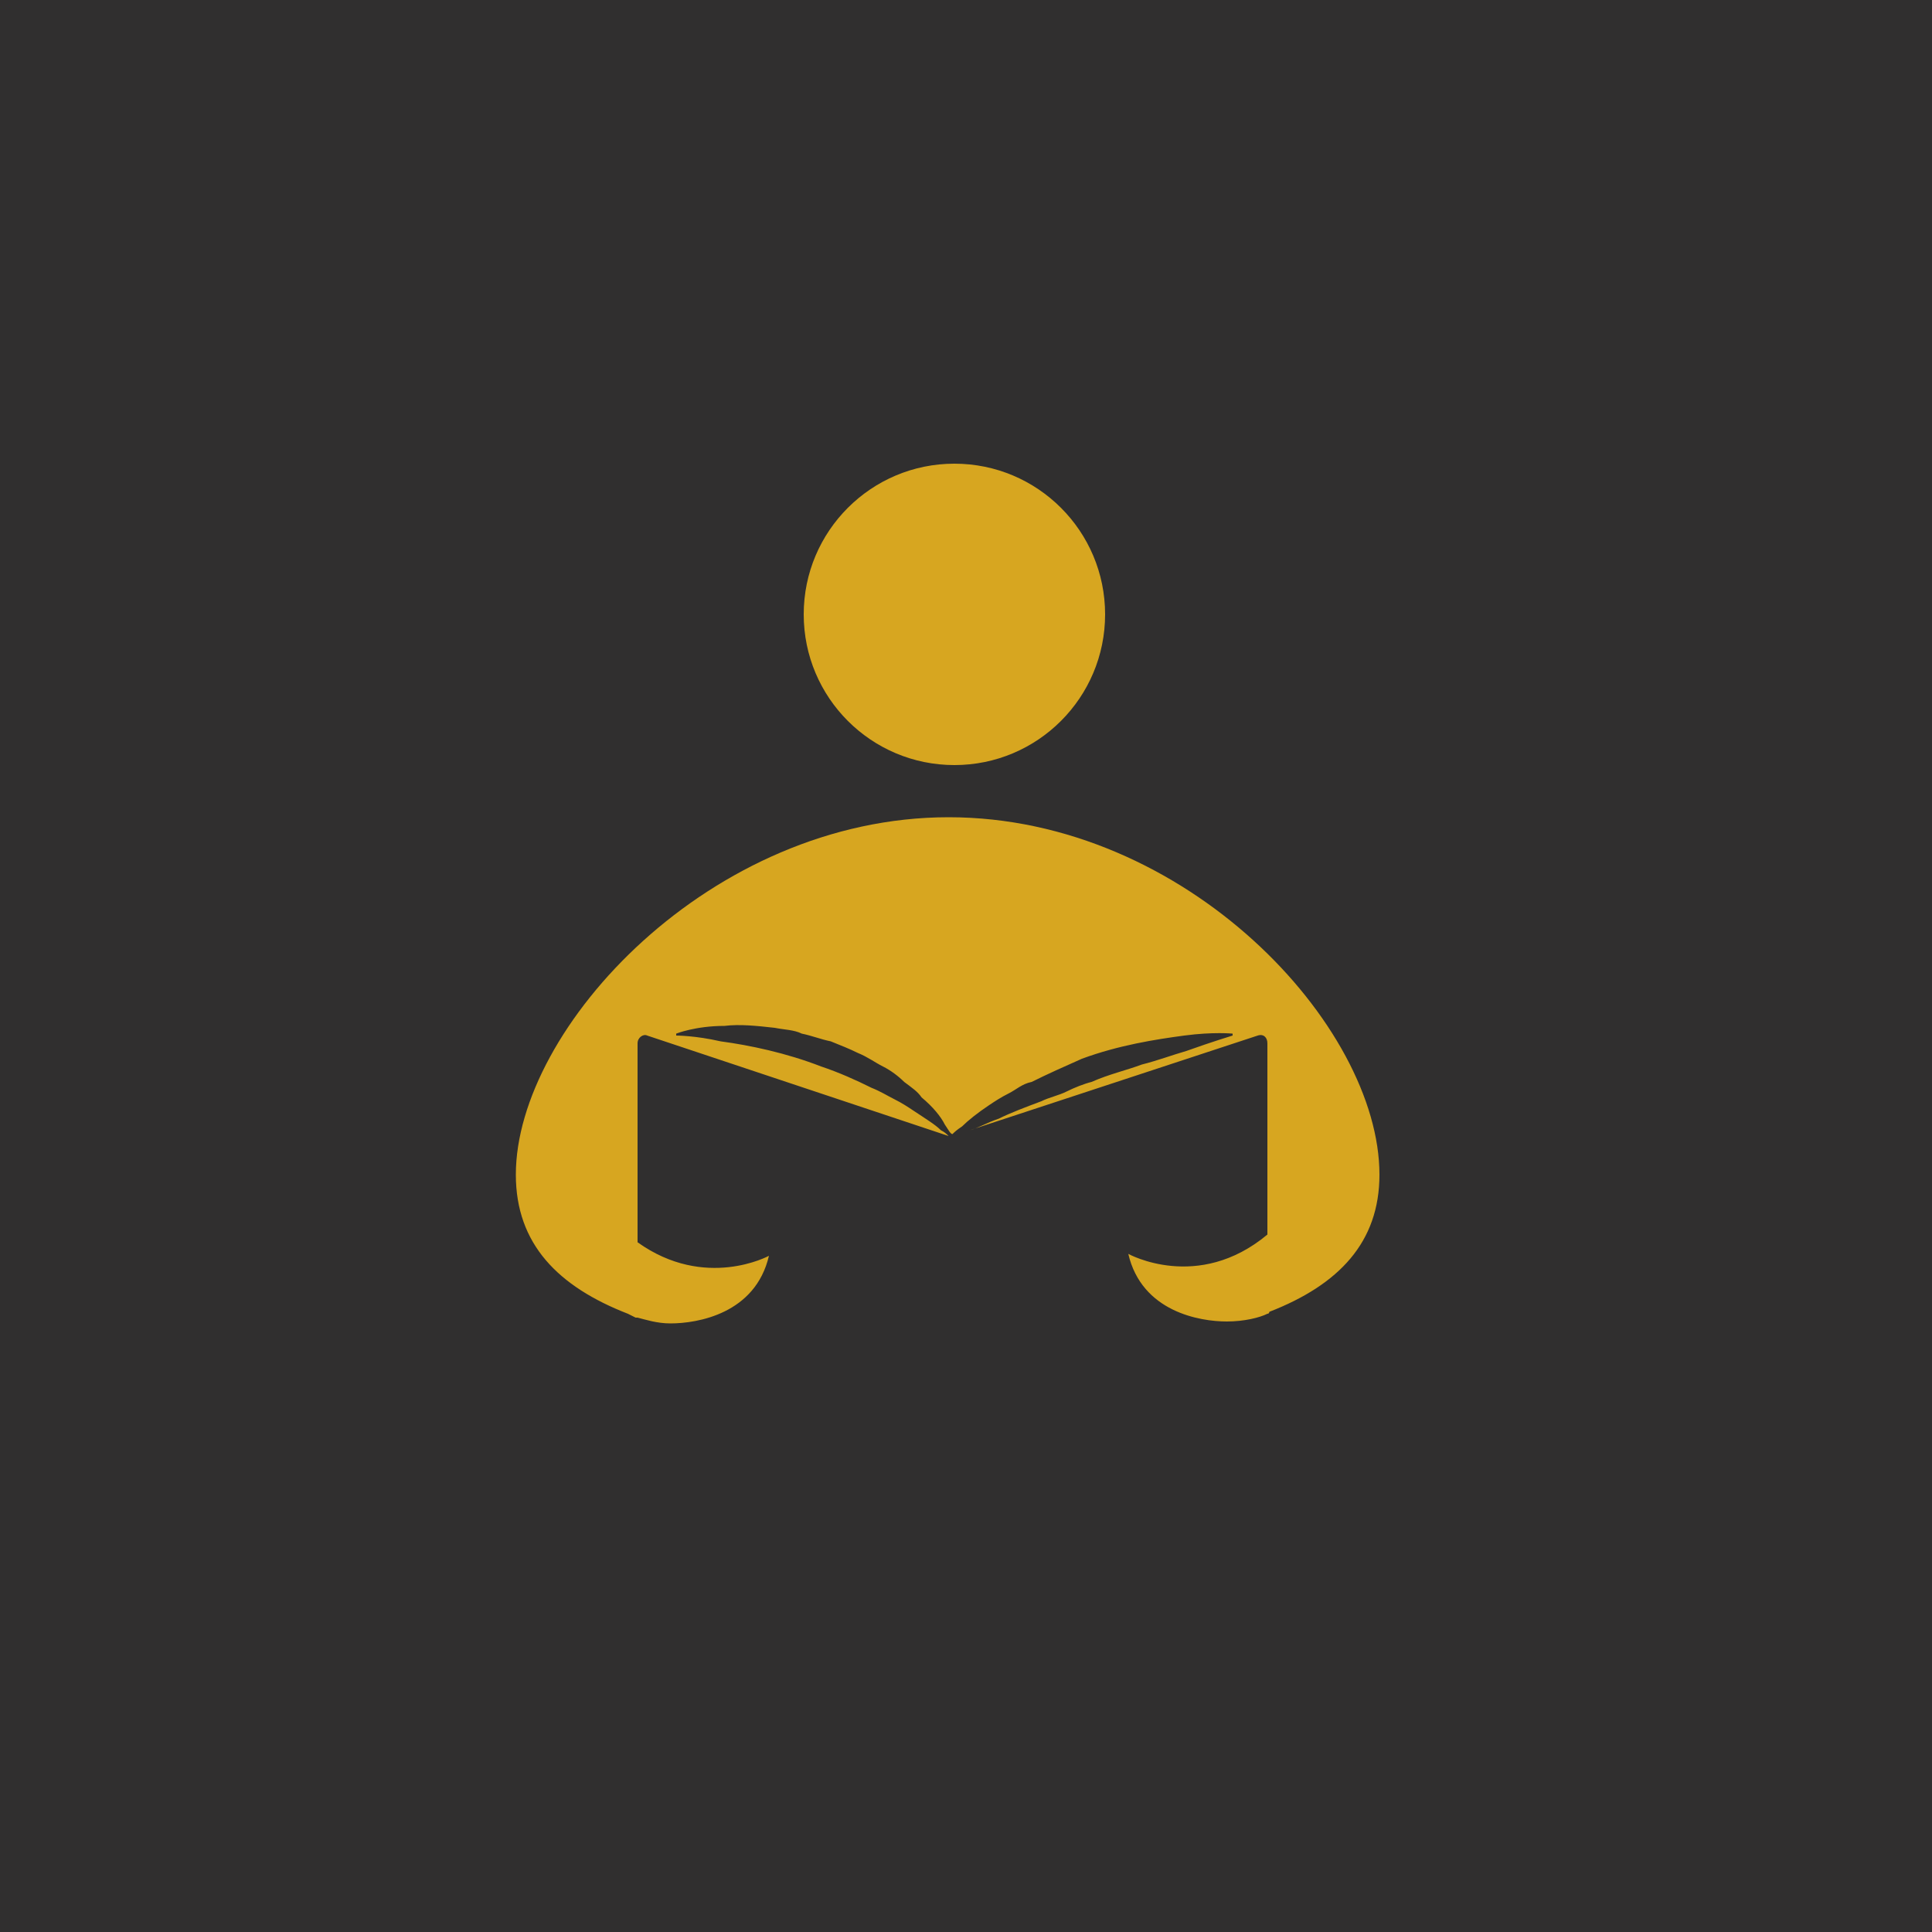
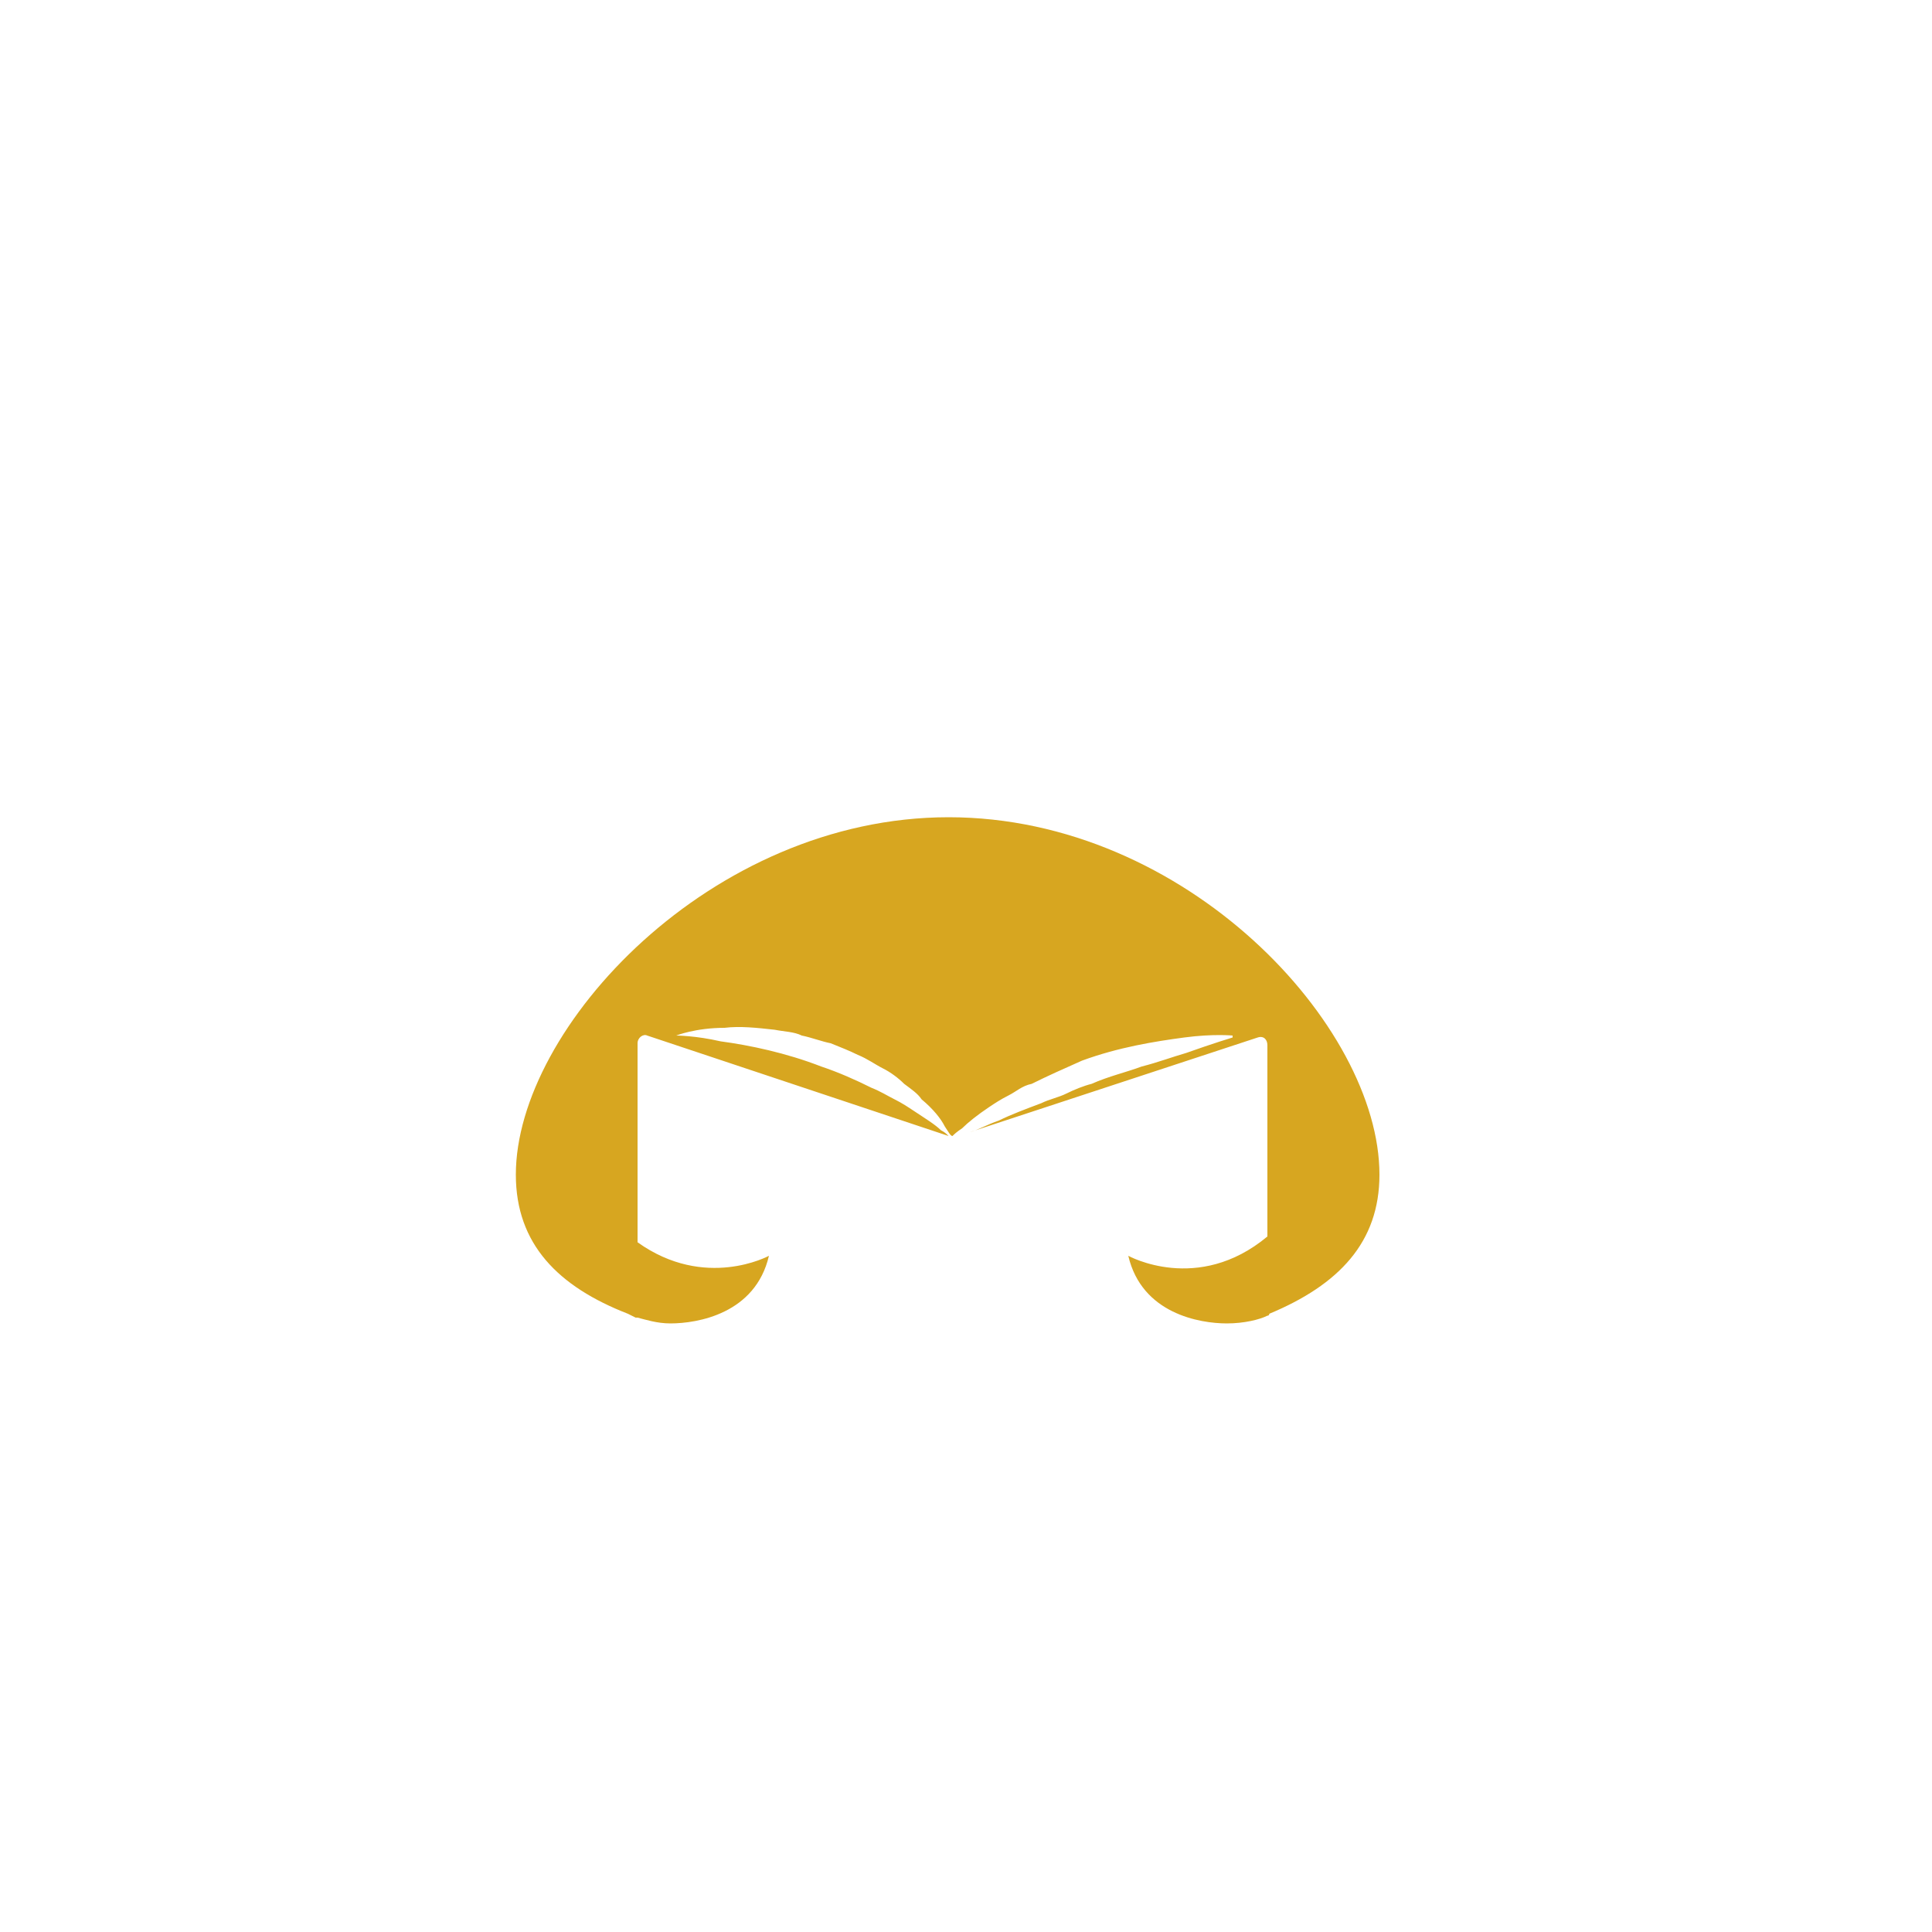
<svg xmlns="http://www.w3.org/2000/svg" version="1.1" x="0px" y="0px" viewBox="0 0 100 100" style="enable-background:new 0 0 100 100;" xml:space="preserve">
  <style type="text/css">
	.st0{fill:#302F2F;}
	.st1{fill:#D7A620;}
	.st2{fill:none;stroke:#D7A620;stroke-width:2;stroke-linecap:round;stroke-miterlimit:10;}
	.st3{fill:none;stroke:#D7A620;stroke-linecap:round;stroke-miterlimit:10;}
	.st4{fill:none;stroke:#302F2F;stroke-miterlimit:10;}
</style>
  <g id="Backgoround">
-     <rect class="st0" width="100" height="100" />
-   </g>
+     </g>
  <g id="icons">
-     <circle class="st1" cx="49.4" cy="31.8" r="7.8" />
-     <path class="st1" d="M71.4,60.8c0-7.7-10-18.5-22.3-18.5S26.7,53.2,26.7,60.8c0,3.6,2.2,5.8,5.8,7.2c0,0,0,0,0,0s0.2,0.1,0.4,0.2   c0,0,0.1,0,0.1,0v0c0.4,0.1,1,0.3,1.7,0.3c1.4,0,4.4-0.5,5.1-3.5c0,0-3.3,1.8-6.8-0.7V54c0-0.3,0.3-0.5,0.5-0.4l15.6,5.2   c-0.1-0.1-0.2-0.2-0.4-0.3c-0.3-0.3-0.8-0.6-1.4-1c-0.3-0.2-0.6-0.4-1-0.6c-0.4-0.2-0.7-0.4-1.2-0.6c-0.8-0.4-1.7-0.8-2.6-1.1   c-1.8-0.7-3.7-1.1-5.2-1.3C36,53.6,35,53.6,35,53.6l0-0.1c0,0,1-0.4,2.5-0.4c0.8-0.1,1.7,0,2.6,0.1c0.5,0.1,1,0.1,1.4,0.3   c0.5,0.1,1,0.3,1.5,0.4c0.5,0.2,1,0.4,1.4,0.6c0.5,0.2,0.9,0.5,1.3,0.7c0.4,0.2,0.8,0.5,1.1,0.8c0.4,0.3,0.7,0.5,0.9,0.8   c0.6,0.5,1,1,1.2,1.4c0.2,0.3,0.3,0.5,0.4,0.5c0.1-0.1,0.2-0.2,0.5-0.4c0.3-0.3,0.8-0.7,1.4-1.1c0.3-0.2,0.6-0.4,1-0.6   c0.4-0.2,0.7-0.5,1.2-0.6c0.8-0.4,1.7-0.8,2.6-1.2c1.9-0.7,3.8-1,5.3-1.2c1.5-0.2,2.5-0.1,2.5-0.1l0,0.1c0,0-1,0.3-2.4,0.8   c-0.7,0.2-1.5,0.5-2.3,0.7c-0.8,0.3-1.7,0.5-2.6,0.9c-0.4,0.1-0.9,0.3-1.3,0.5c-0.4,0.2-0.9,0.3-1.3,0.5c-0.8,0.3-1.6,0.6-2.2,0.9   c-0.6,0.2-1.1,0.5-1.5,0.6l14.9-4.9c0.3-0.1,0.5,0.1,0.5,0.4v9.9c-3.6,3-7.2,1-7.2,1c0.7,3,3.7,3.5,5.1,3.5c0.9,0,1.7-0.2,2.1-0.4   v0c0,0,0,0,0,0c0.1,0,0.1-0.1,0.1-0.1s0,0,0,0C69.3,66.5,71.4,64.3,71.4,60.8z" />
+     <path class="st1" d="M71.4,60.8c0-7.7-10-18.5-22.3-18.5S26.7,53.2,26.7,60.8c0,3.6,2.2,5.8,5.8,7.2c0,0,0,0,0,0s0.2,0.1,0.4,0.2   c0,0,0.1,0,0.1,0v0c0.4,0.1,1,0.3,1.7,0.3c1.4,0,4.4-0.5,5.1-3.5c0,0-3.3,1.8-6.8-0.7V54c0-0.3,0.3-0.5,0.5-0.4l15.6,5.2   c-0.1-0.1-0.2-0.2-0.4-0.3c-0.3-0.3-0.8-0.6-1.4-1c-0.3-0.2-0.6-0.4-1-0.6c-0.4-0.2-0.7-0.4-1.2-0.6c-0.8-0.4-1.7-0.8-2.6-1.1   c-1.8-0.7-3.7-1.1-5.2-1.3C36,53.6,35,53.6,35,53.6c0,0,1-0.4,2.5-0.4c0.8-0.1,1.7,0,2.6,0.1c0.5,0.1,1,0.1,1.4,0.3   c0.5,0.1,1,0.3,1.5,0.4c0.5,0.2,1,0.4,1.4,0.6c0.5,0.2,0.9,0.5,1.3,0.7c0.4,0.2,0.8,0.5,1.1,0.8c0.4,0.3,0.7,0.5,0.9,0.8   c0.6,0.5,1,1,1.2,1.4c0.2,0.3,0.3,0.5,0.4,0.5c0.1-0.1,0.2-0.2,0.5-0.4c0.3-0.3,0.8-0.7,1.4-1.1c0.3-0.2,0.6-0.4,1-0.6   c0.4-0.2,0.7-0.5,1.2-0.6c0.8-0.4,1.7-0.8,2.6-1.2c1.9-0.7,3.8-1,5.3-1.2c1.5-0.2,2.5-0.1,2.5-0.1l0,0.1c0,0-1,0.3-2.4,0.8   c-0.7,0.2-1.5,0.5-2.3,0.7c-0.8,0.3-1.7,0.5-2.6,0.9c-0.4,0.1-0.9,0.3-1.3,0.5c-0.4,0.2-0.9,0.3-1.3,0.5c-0.8,0.3-1.6,0.6-2.2,0.9   c-0.6,0.2-1.1,0.5-1.5,0.6l14.9-4.9c0.3-0.1,0.5,0.1,0.5,0.4v9.9c-3.6,3-7.2,1-7.2,1c0.7,3,3.7,3.5,5.1,3.5c0.9,0,1.7-0.2,2.1-0.4   v0c0,0,0,0,0,0c0.1,0,0.1-0.1,0.1-0.1s0,0,0,0C69.3,66.5,71.4,64.3,71.4,60.8z" />
  </g>
</svg>